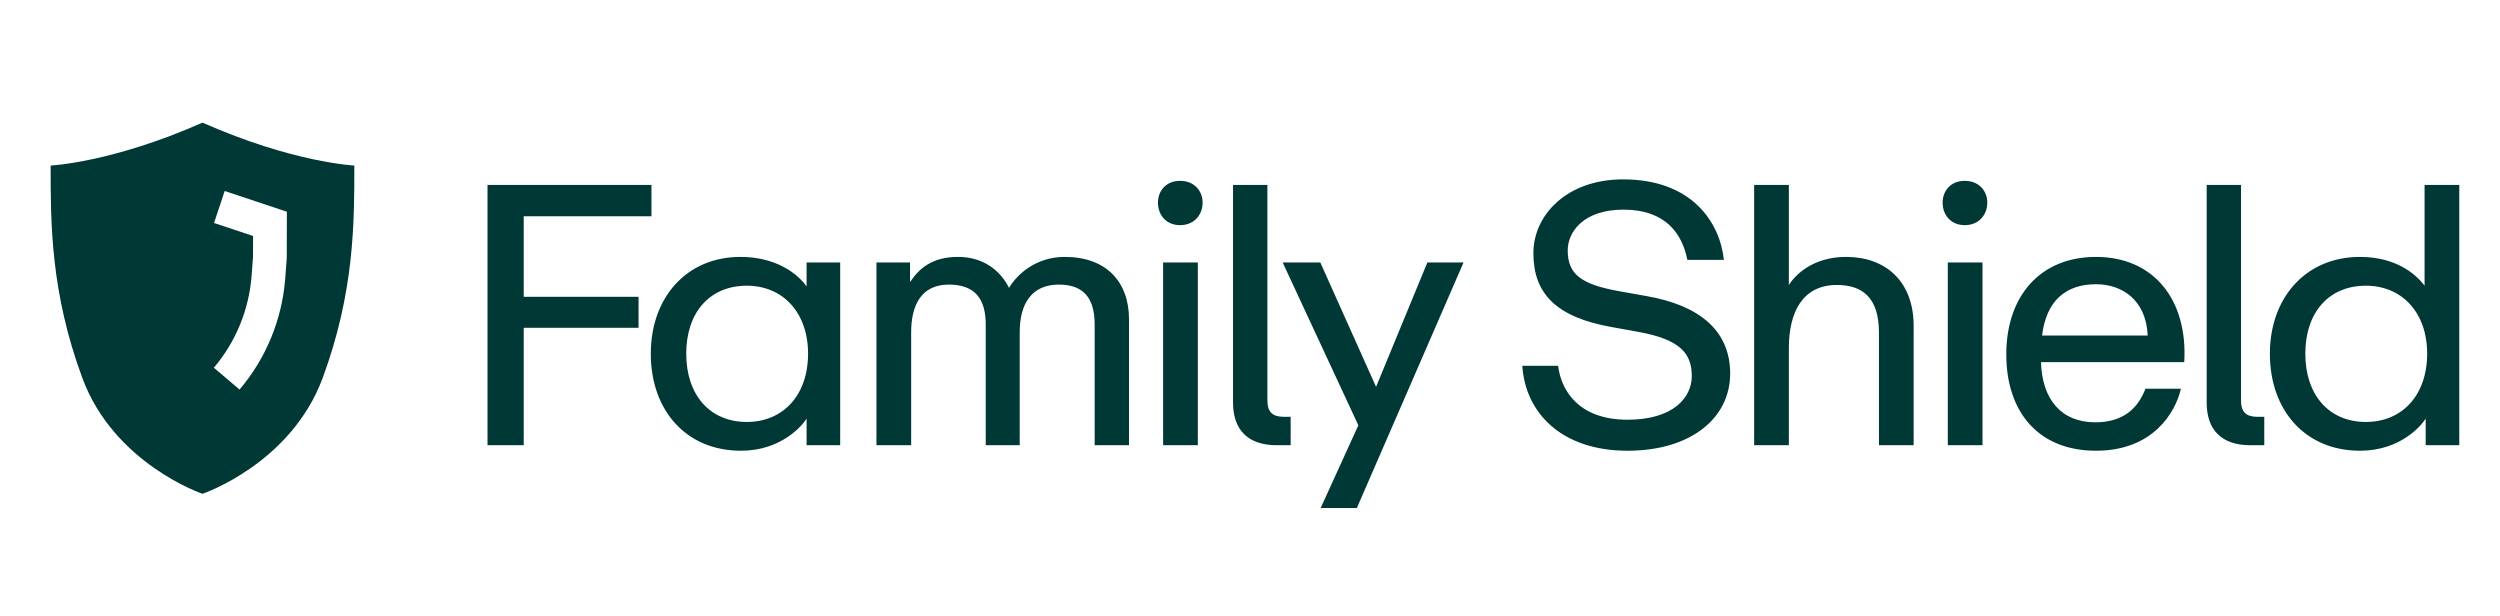
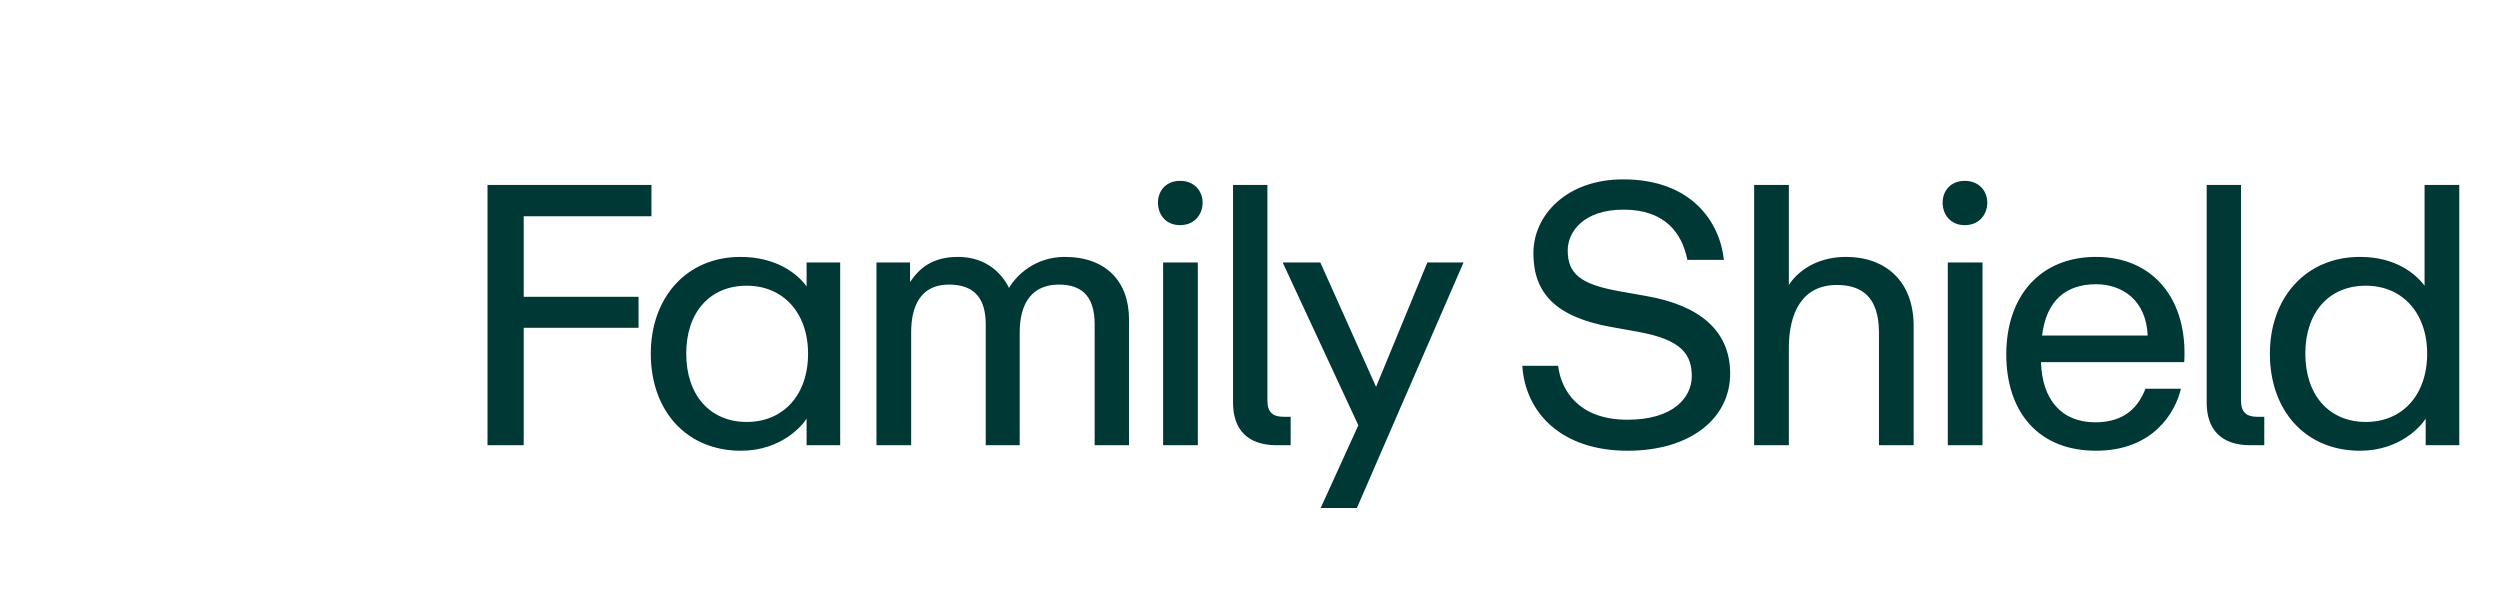
<svg xmlns="http://www.w3.org/2000/svg" width="146" height="36" viewBox="0 0 146 36" fill="none">
-   <path d="M11.825 7.162C17.119 9.504 20.693 9.667 20.693 9.667C20.693 13.043 20.693 17.069 18.841 22.08C16.995 27.071 11.866 28.825 11.826 28.838C11.826 28.838 6.664 27.09 4.811 22.08C2.957 17.069 2.957 13.043 2.957 9.667C2.957 9.667 6.531 9.504 11.825 7.162ZM12.499 13.023L14.779 13.783L14.776 15.005L14.693 16.101C14.544 18.08 13.773 19.961 12.489 21.474L13.991 22.75C15.544 20.919 16.478 18.643 16.658 16.25L16.746 15.083L16.754 12.364L13.122 11.153L12.499 13.023Z" fill="#003835" />
  <path d="M28.471 26V10.799H38.045V12.631H30.585V17.332H37.291V19.143H30.585V26H28.471ZM43.267 26.323C40.097 26.323 38.006 23.995 38.006 20.653C38.006 17.397 40.076 15.003 43.245 15.003C45.337 15.003 46.588 15.995 47.105 16.728V15.327H49.067V26H47.105V24.448C46.868 24.836 45.639 26.323 43.267 26.323ZM43.612 24.642C45.725 24.642 47.191 23.089 47.191 20.653C47.191 18.259 45.725 16.685 43.612 16.685C41.456 16.685 40.076 18.238 40.076 20.653C40.076 23.067 41.456 24.642 43.612 24.642ZM51.185 26V15.327H53.147V16.47C53.686 15.672 54.441 15.003 55.95 15.003C57.632 15.003 58.538 16.017 58.926 16.814C59.4 16.017 60.5 15.003 62.182 15.003C64.597 15.003 65.934 16.448 65.934 18.647V26H63.928V18.949C63.928 17.461 63.325 16.62 61.837 16.62C60.263 16.62 59.551 17.72 59.551 19.402V26H57.567V18.949C57.567 17.461 56.942 16.62 55.411 16.62C53.816 16.62 53.212 17.806 53.212 19.402V26H51.185ZM67.926 26V15.327H69.953V26H67.926ZM68.918 13.149C68.077 13.149 67.624 12.524 67.624 11.834C67.624 11.165 68.077 10.561 68.918 10.561C69.759 10.561 70.233 11.165 70.233 11.834C70.233 12.524 69.759 13.149 68.918 13.149ZM74.555 26C72.83 26 72.01 25.051 72.01 23.52V10.799H74.016V23.391C74.016 24.081 74.339 24.34 74.964 24.34H75.374V26H74.555ZM77.128 29.666L79.327 24.836L74.907 15.327H77.106L80.362 22.593L83.359 15.327H85.472L79.241 29.666H77.128ZM95.048 26.323C91.167 26.323 89.075 24.081 88.903 21.364H90.995C91.167 22.787 92.18 24.512 95.048 24.512C97.743 24.512 98.8 23.197 98.8 21.968C98.8 20.674 98.175 19.833 95.674 19.38L94.121 19.1C90.844 18.518 89.55 17.116 89.55 14.788C89.55 12.545 91.512 10.475 94.789 10.475C98.8 10.475 100.439 12.976 100.676 15.176H98.541C98.239 13.645 97.269 12.243 94.811 12.243C92.461 12.243 91.555 13.559 91.555 14.615C91.555 15.974 92.267 16.599 94.574 17.009L96.148 17.289C99.231 17.828 101.042 19.294 101.042 21.817C101.042 24.426 98.735 26.323 95.048 26.323ZM102.442 26V10.799H104.469V16.642C104.836 16.06 105.871 15.003 107.811 15.003C110.097 15.003 111.757 16.405 111.757 19.035V26H109.731V19.424C109.731 17.397 108.782 16.642 107.272 16.642C105.267 16.642 104.469 18.238 104.469 20.329V26H102.442ZM113.751 26V15.327H115.778V26H113.751ZM114.743 13.149C113.902 13.149 113.449 12.524 113.449 11.834C113.449 11.165 113.902 10.561 114.743 10.561C115.584 10.561 116.058 11.165 116.058 11.834C116.058 12.524 115.584 13.149 114.743 13.149ZM122.406 26.323C119.043 26.323 117.167 24.059 117.167 20.696C117.167 17.289 119.151 15.003 122.406 15.003C125.792 15.003 127.775 17.526 127.56 21.148H119.194C119.258 23.348 120.401 24.663 122.363 24.663C124.088 24.663 124.886 23.758 125.296 22.701H127.366C127.042 24.102 125.727 26.323 122.406 26.323ZM125.425 19.596C125.339 17.526 123.937 16.599 122.406 16.599C120.617 16.599 119.496 17.591 119.258 19.596H125.425ZM131.414 26C129.689 26 128.87 25.051 128.87 23.52V10.799H130.875V23.391C130.875 24.081 131.199 24.34 131.824 24.34H132.234V26H131.414ZM137.822 26.323C134.652 26.323 132.561 23.995 132.561 20.653C132.561 17.397 134.652 15.003 137.822 15.003C139.913 15.003 141.078 15.995 141.595 16.685V10.799H143.622V26H141.66V24.448C141.423 24.836 140.194 26.323 137.822 26.323ZM138.167 24.642C140.28 24.642 141.746 23.089 141.746 20.653C141.746 18.259 140.28 16.685 138.167 16.685C136.011 16.685 134.631 18.238 134.631 20.653C134.631 23.067 136.011 24.642 138.167 24.642Z" fill="#003835" />
</svg>